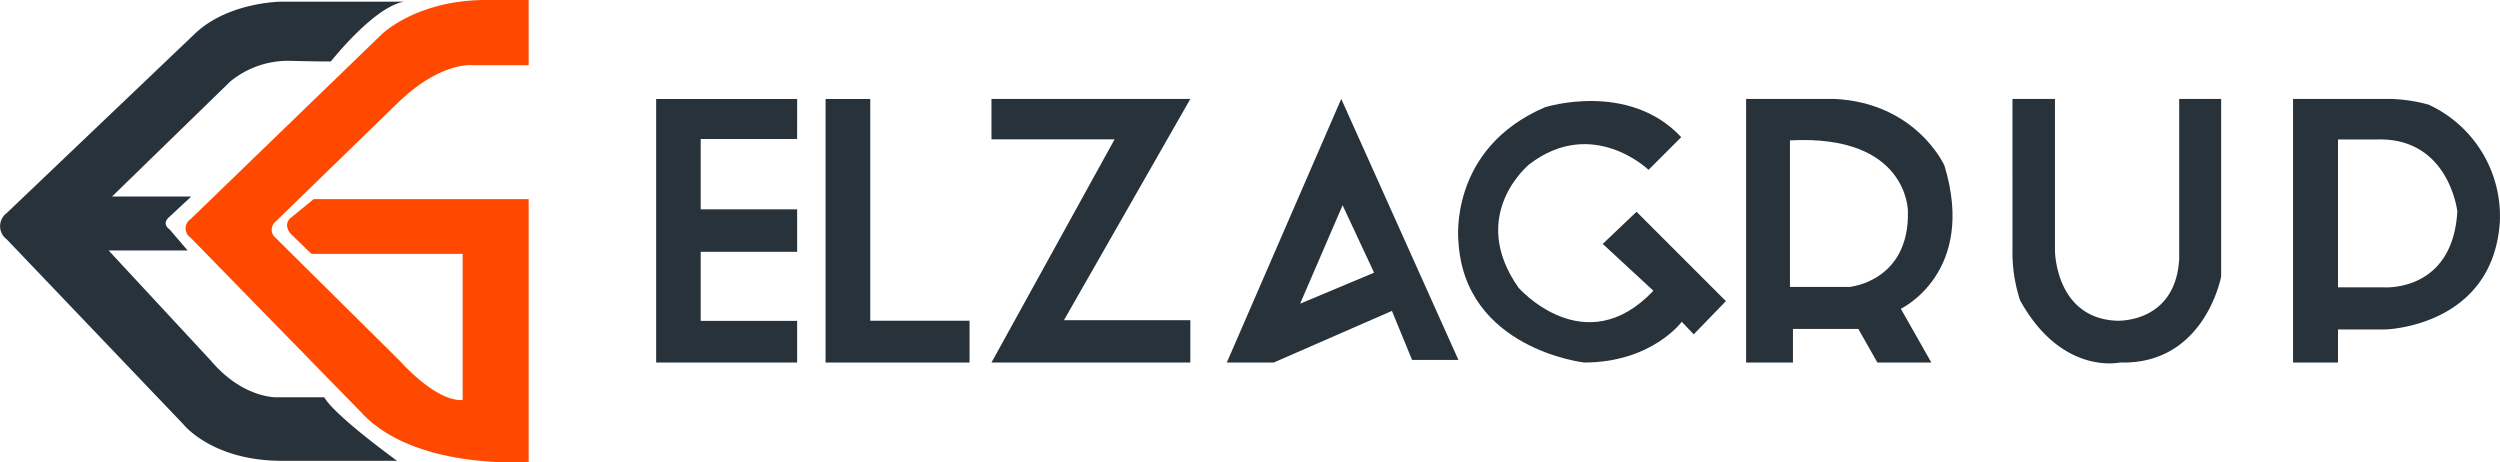
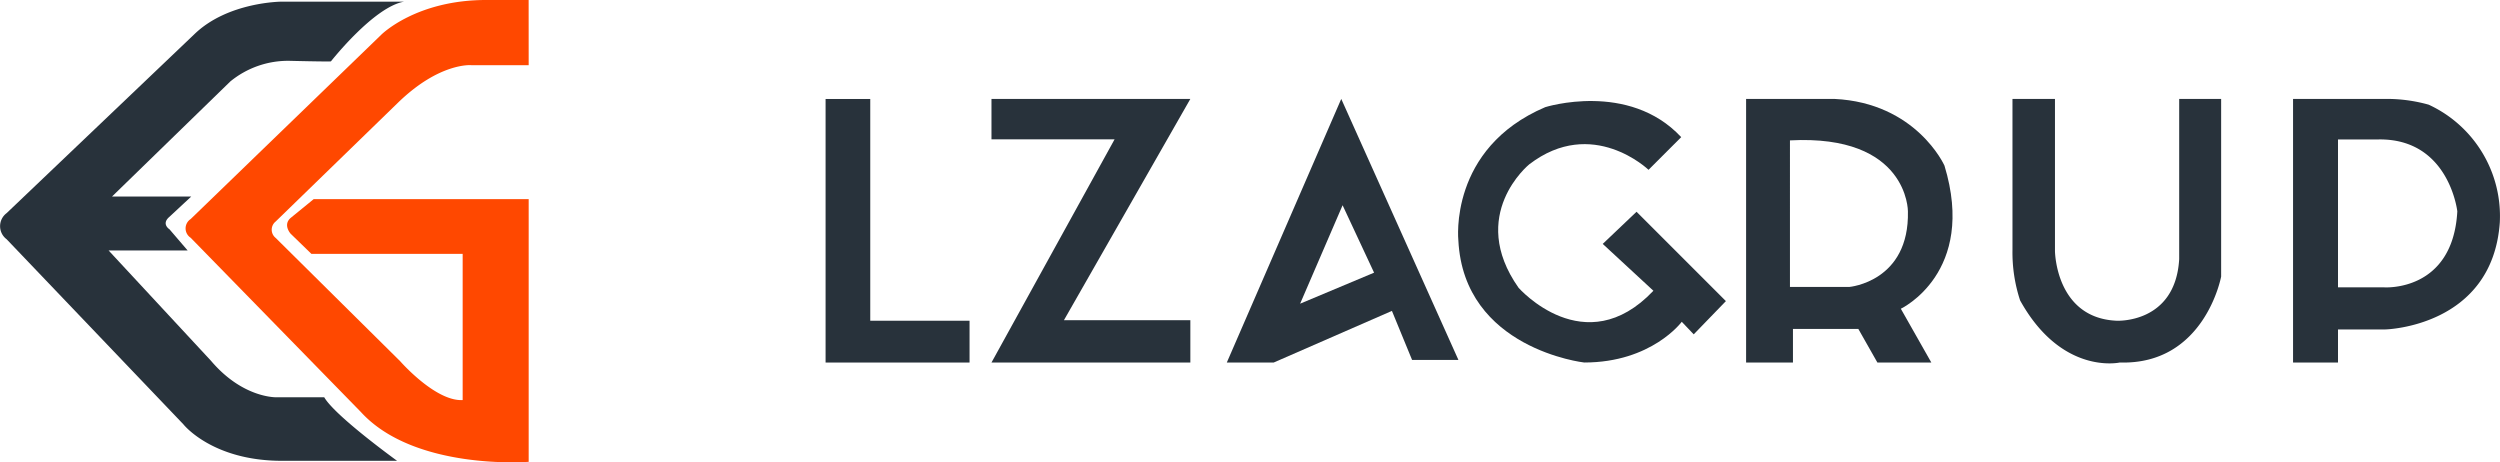
<svg xmlns="http://www.w3.org/2000/svg" width="304.967" height="56.398" viewBox="0 0 304.967 56.398">
  <g id="Group_2329" data-name="Group 2329" transform="translate(-536 -3416)">
-     <path id="Path_1089" data-name="Path 1089" d="M341.761,53.848H330v8.573h11.764v5.184H330v8.424h11.764v5.084h-17.2V48.963h17.2Z" transform="translate(291.477 3379.112)" fill="#28323b" />
    <path id="Path_1090" data-name="Path 1090" d="M408.378,81.113h17.562v-5.1H413.828V48.963h-5.45Z" transform="translate(228.332 3379.112)" fill="#28323b" />
    <path id="Path_1091" data-name="Path 1091" d="M490.44,48.929H514.7L499.28,75.921H514.7v5.167H490.44l15.02-27.232H490.44Z" transform="translate(166.507 3379.137)" fill="#28323b" />
    <path id="Path_1092" data-name="Path 1092" d="M620.807,48.929,606.846,81.088h5.72l14.422-6.3,2.459,5.982H635.1ZM615.789,73.91,620.971,61.9l3.84,8.225Z" transform="translate(78.808 3379.137)" fill="#28323b" />
    <path id="Path_1093" data-name="Path 1093" d="M748.475,54.375l-3.988,3.988s-6.845-6.58-14.555-.665c0,0-7.577,6.147-1.3,15.053,0,0,8.075,9.2,16.449.365L738.9,67.4l4.124-3.921,10.9,10.9L750,78.433,748.541,76.9s-3.655,4.968-11.9,4.968c0,0-14.688-1.645-15.353-14.9,0,0-1.213-11.215,10.6-16.25,0,0,10.185-3.207,16.582,3.655" transform="translate(-7.388 3378.353)" fill="#28323b" />
    <path id="Path_1094" data-name="Path 1094" d="M887.887,57.046s-3.423-7.643-13.425-8.117H863.7V81.088h5.716v-4.1h7.975l2.326,4.1h6.579l-3.721-6.563s9.3-4.386,5.317-17.479m-11.6,14.821h-7.242V53.988c14.422-.764,14.389,8.64,14.389,8.64.2,8.607-7.146,9.238-7.146,9.238" transform="translate(-114.699 3379.137)" fill="#28323b" />
    <path id="Path_1095" data-name="Path 1095" d="M995.48,48.929h5.184V67.48s.066,8.175,7.51,8.507c0,0,7.178.4,7.643-7.51V48.929h5.118V70.6s-1.994,10.8-12.362,10.484c0,0-7.078,1.6-12.162-7.576a18.754,18.754,0,0,1-.93-6.181Z" transform="translate(-213.985 3379.137)" fill="#28323b" />
    <path id="Path_1096" data-name="Path 1096" d="M1150.82,49.635a18.835,18.835,0,0,0-5.25-.706h-11.3V81.088h5.483V77.05h5.782s13.06-.3,13.957-13.06a14.972,14.972,0,0,0-8.673-14.355m-5.433,22.281h-5.633V53.872h4.984c8.574-.1,9.571,8.773,9.571,8.773-.548,9.869-8.922,9.271-8.922,9.271" transform="translate(-318.548 3379.137)" fill="#28323b" />
    <path id="Path_1097" data-name="Path 1097" d="M133.614,7.95H126.6s-3.844-.354-8.918,4.566L102.74,27.031a1.276,1.276,0,0,0,0,1.983l15.2,15.053s4.3,4.92,7.621,4.736V30.967H107.106l-2.529-2.456s-.98-1.073,0-1.926l2.806-2.291h26.231V56.337s-13.93,1.107-20.48-6.089L92.376,29a1.36,1.36,0,0,1,0-2.275L115.624,4.244S119.868-.03,128.509,0h5.1Z" transform="translate(466.878 3416)" fill="#ff4800" />
    <path id="Path_1098" data-name="Path 1098" d="M40.368,8.1S45.626,1.412,49.317.812H34.395s-6.573,0-10.678,3.967L.807,26.612a1.988,1.988,0,0,0,0,3.183L22.363,52.366s3.49,4.459,12.031,4.459H48.44s-7.565-5.458-8.887-7.749H33.772s-4.105.169-8.026-4.443l-12.5-13.469h9.641L20.672,28.58s-1.038-.645,0-1.522l2.652-2.468H13.661L28.1,10.545a11.116,11.116,0,0,1,7.173-2.514s4.613.115,5.1.069" transform="translate(536 3415.388)" fill="#28323b" />
    <rect id="Rectangle_658" data-name="Rectangle 658" width="304.967" height="56.398" transform="translate(536 3416)" fill="none" />
  </g>
</svg>